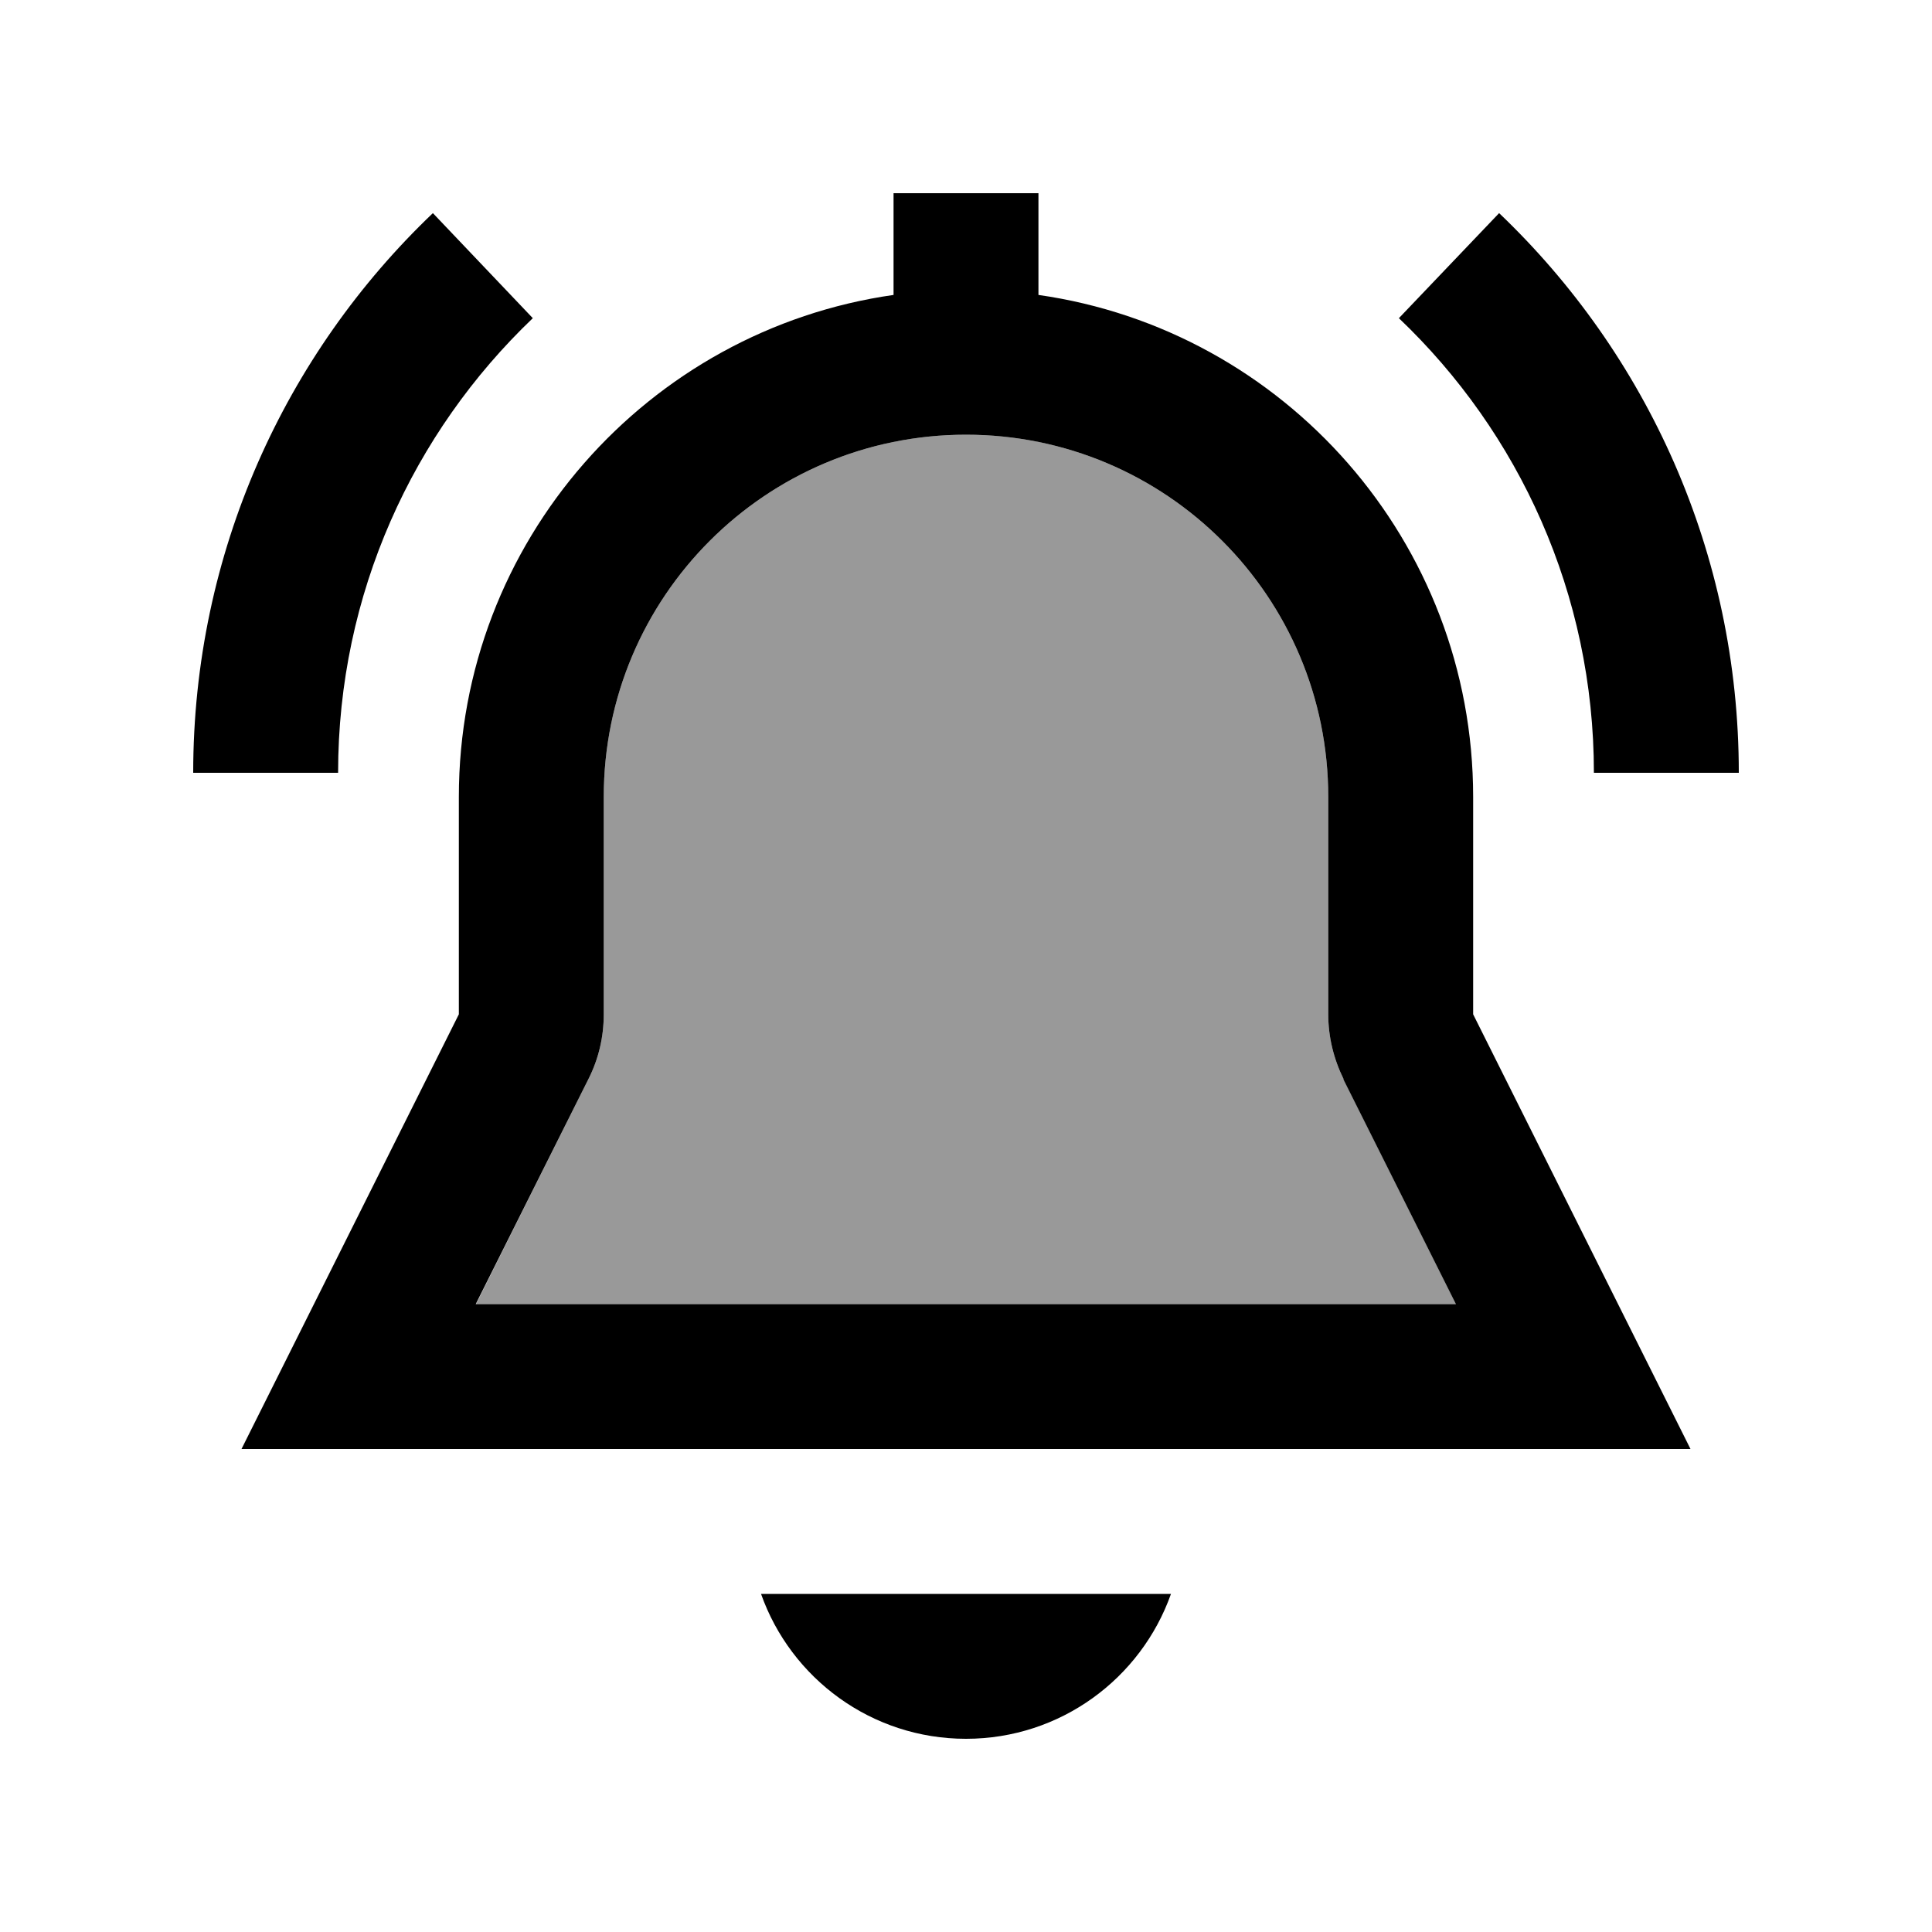
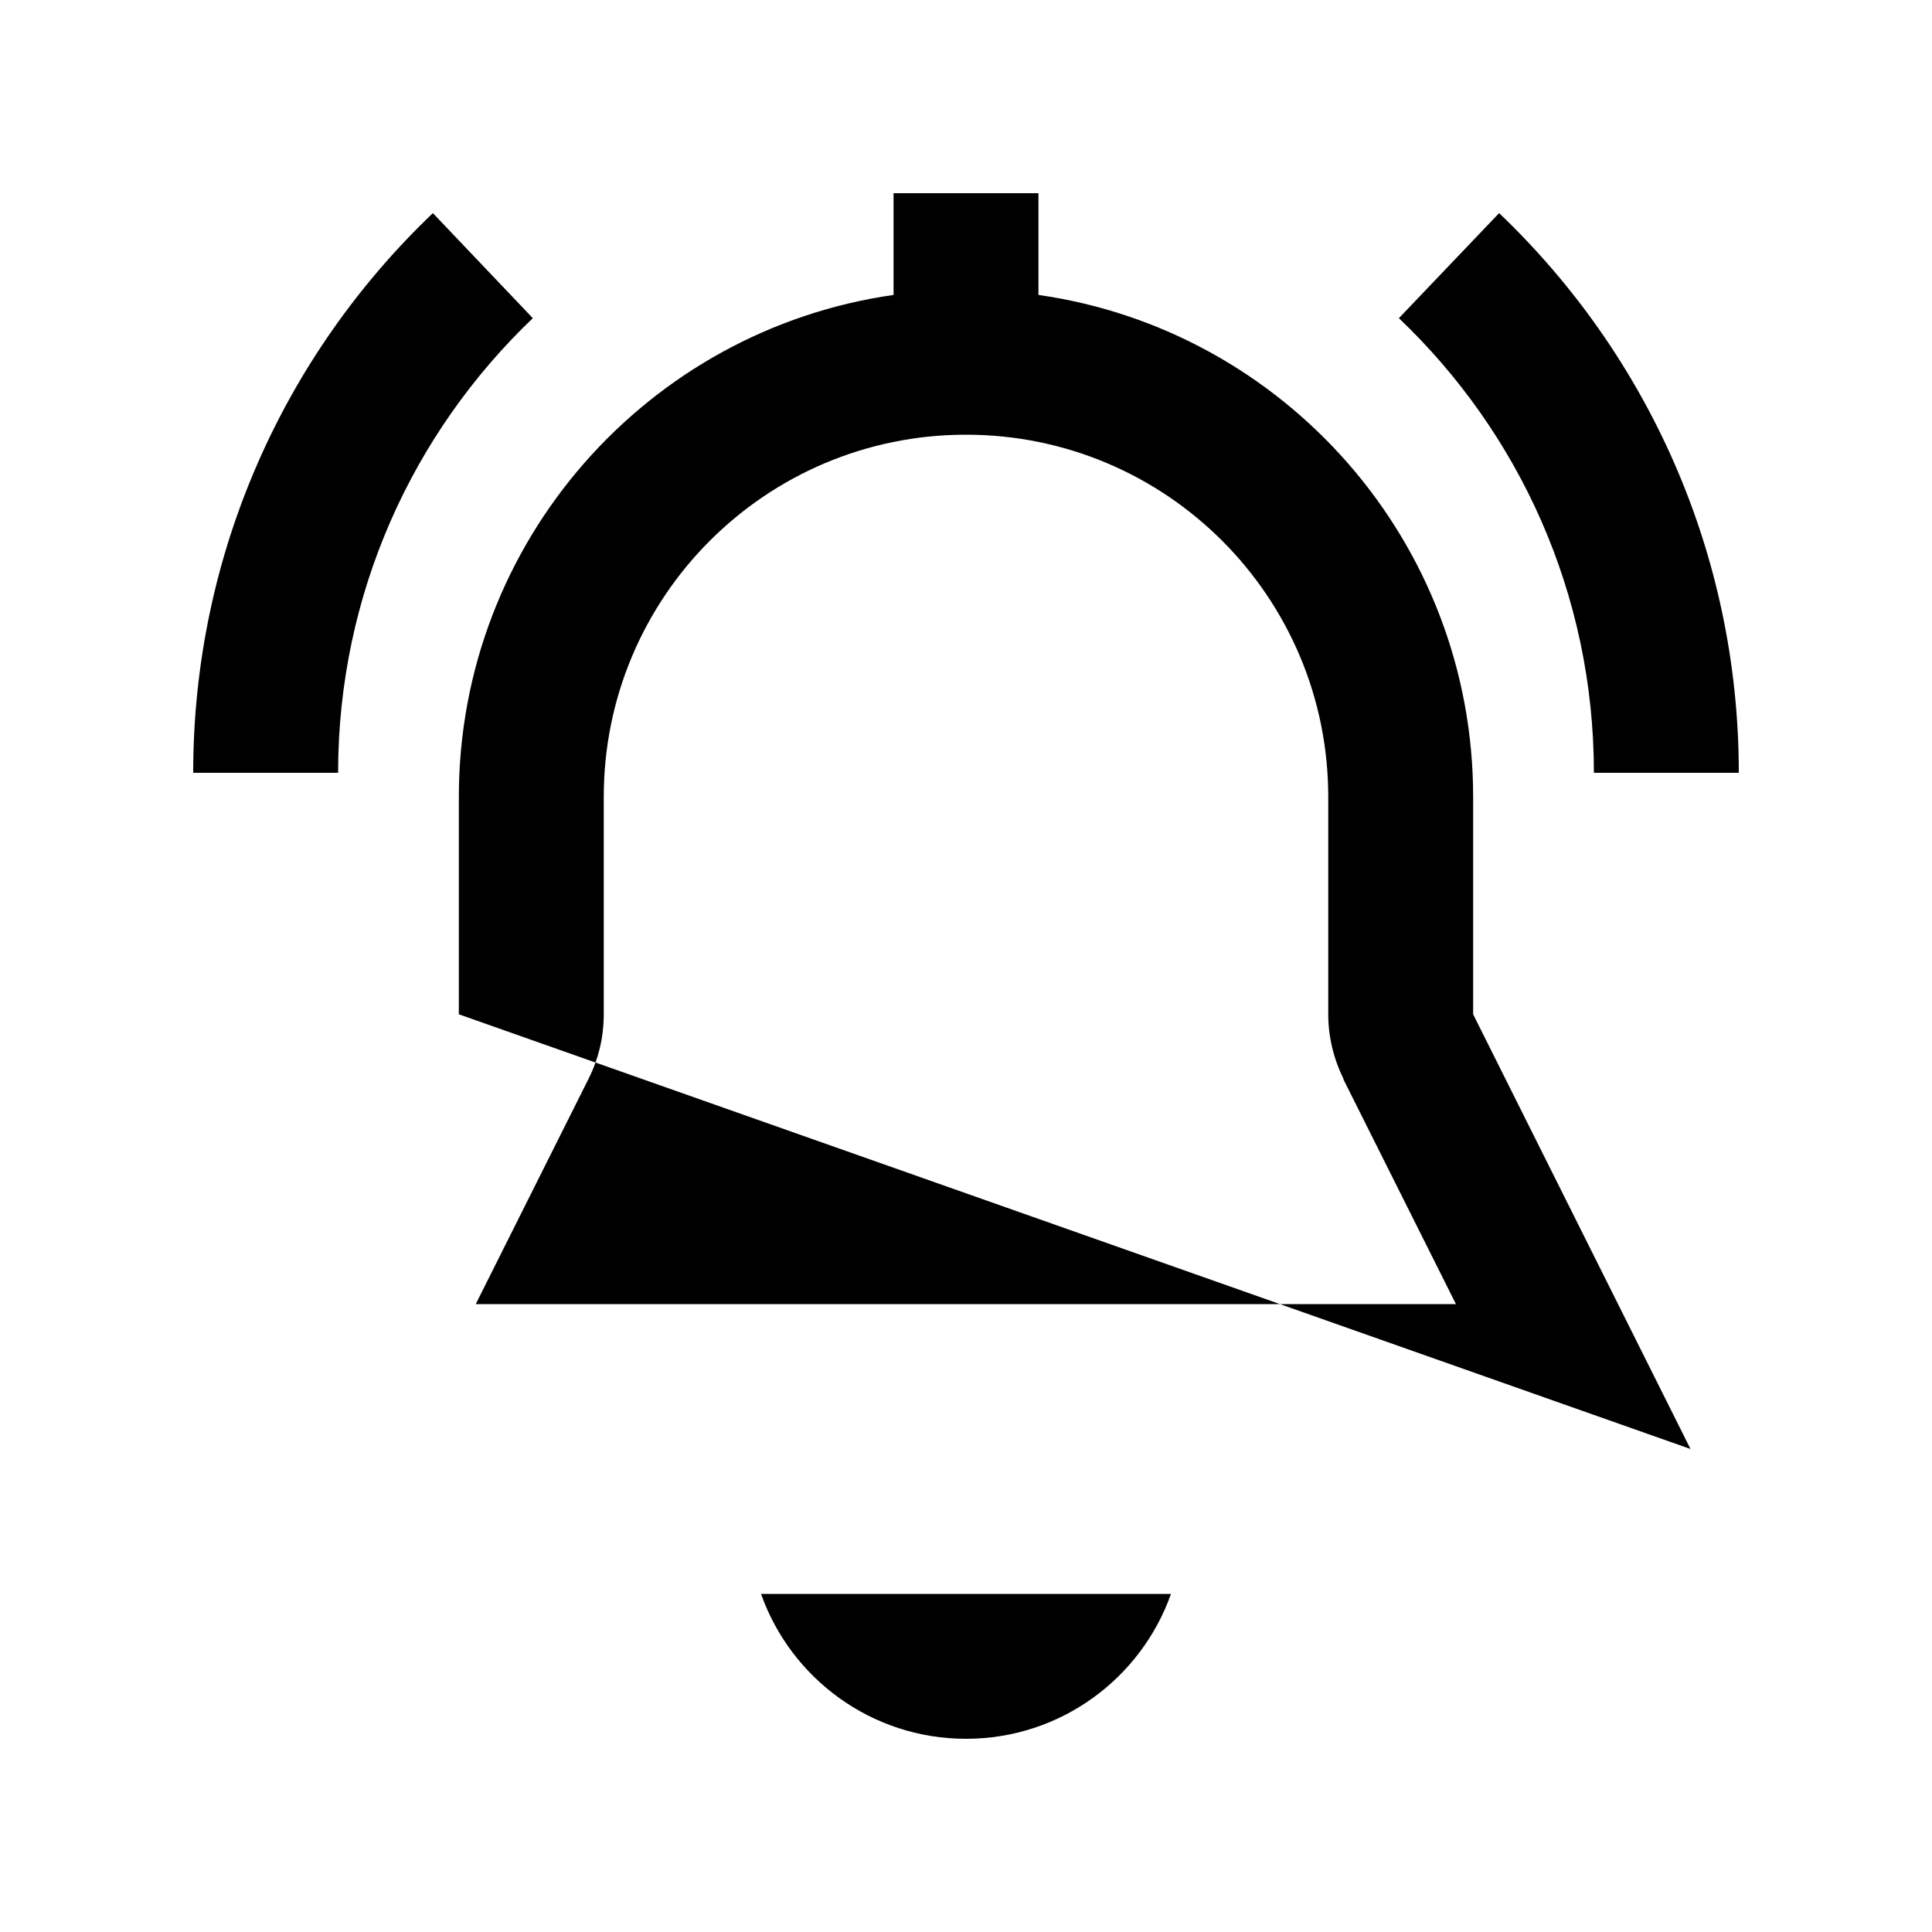
<svg xmlns="http://www.w3.org/2000/svg" viewBox="0 0 640 640">
-   <path opacity=".4" fill="currentColor" d="M157.7 432L482.4 432L445.1 357.5C441.8 350.8 440 343.5 440 336L440 264C440 197.7 386.3 144 320 144C253.7 144 200 197.7 200 264L200 336C200 343.5 198.3 350.8 194.9 357.5L157.7 432z" />
-   <path fill="currentColor" d="M296 64L344 64L344 97.7C425.4 109.3 488 179.4 488 264L488 336L560 480L80 480L152 336L152 264C152 179.4 214.6 109.3 296 97.7L296 64zM445.1 357.5C441.8 350.8 440 343.5 440 336L440 264C440 197.7 386.3 144 320 144C253.7 144 200 197.7 200 264L200 336C200 343.5 198.3 350.8 194.9 357.5L157.6 432L482.3 432L445 357.5zM320 576C288.7 576 262 556 252.1 528L387.9 528C378 556 351.3 576 320 576zM112 256L64 256C64 183.1 94.5 117.2 143.4 70.6L176.5 105.4C136.8 143.3 112 196.7 112 256zM463.4 105.4L496.6 70.6C545.5 117.2 576 183.1 576 256L528 256C528 196.7 503.2 143.3 463.4 105.4z" />
+   <path fill="currentColor" d="M296 64L344 64L344 97.7C425.4 109.3 488 179.4 488 264L488 336L560 480L152 336L152 264C152 179.4 214.6 109.3 296 97.7L296 64zM445.1 357.5C441.8 350.8 440 343.5 440 336L440 264C440 197.7 386.3 144 320 144C253.7 144 200 197.7 200 264L200 336C200 343.5 198.3 350.8 194.9 357.5L157.6 432L482.3 432L445 357.5zM320 576C288.7 576 262 556 252.1 528L387.9 528C378 556 351.3 576 320 576zM112 256L64 256C64 183.1 94.5 117.2 143.4 70.6L176.5 105.4C136.8 143.3 112 196.7 112 256zM463.4 105.4L496.6 70.6C545.5 117.2 576 183.1 576 256L528 256C528 196.7 503.2 143.3 463.4 105.4z" />
</svg>